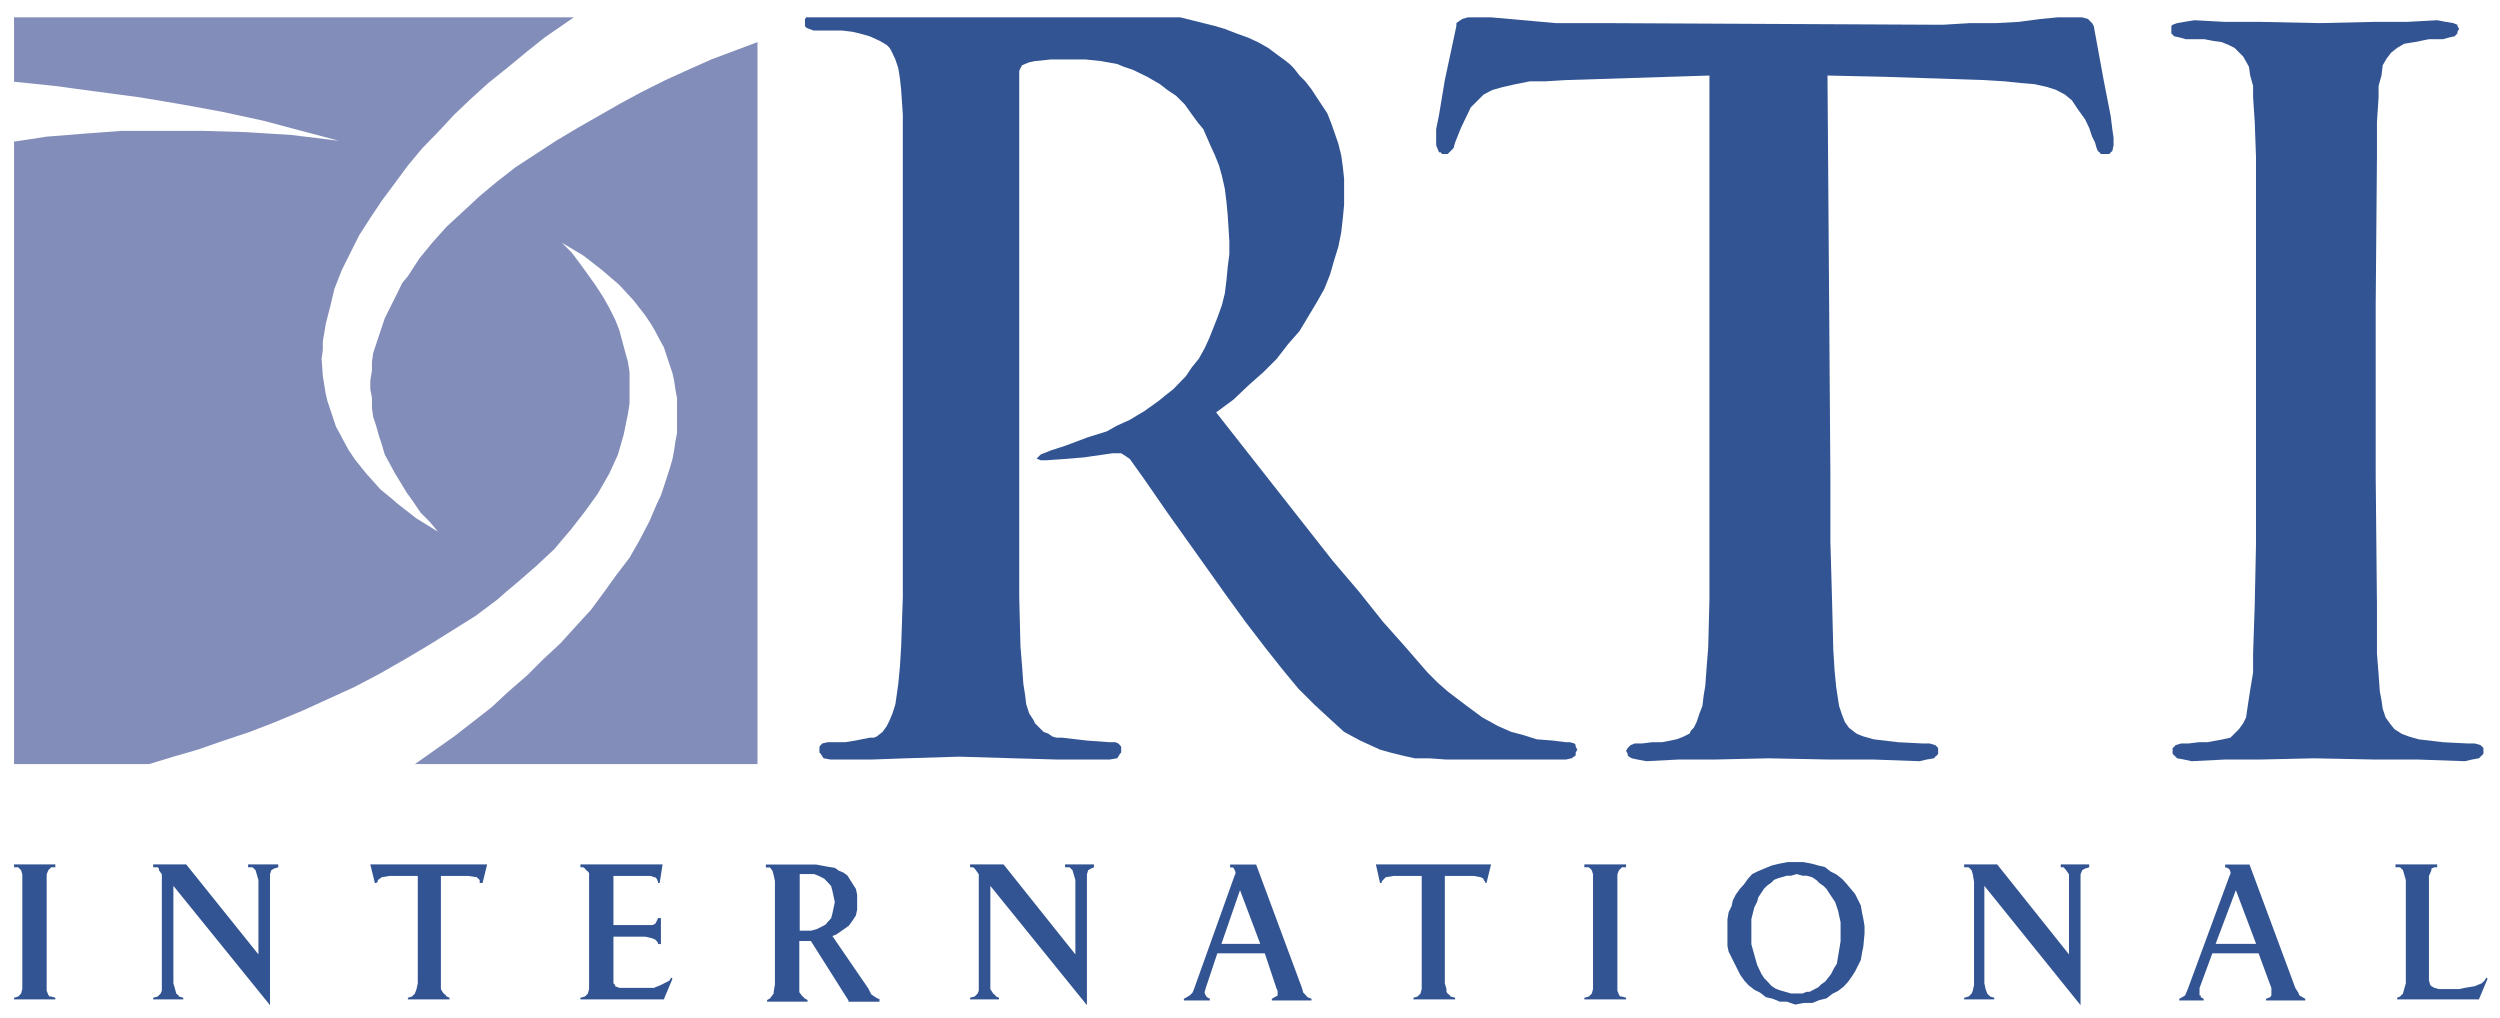
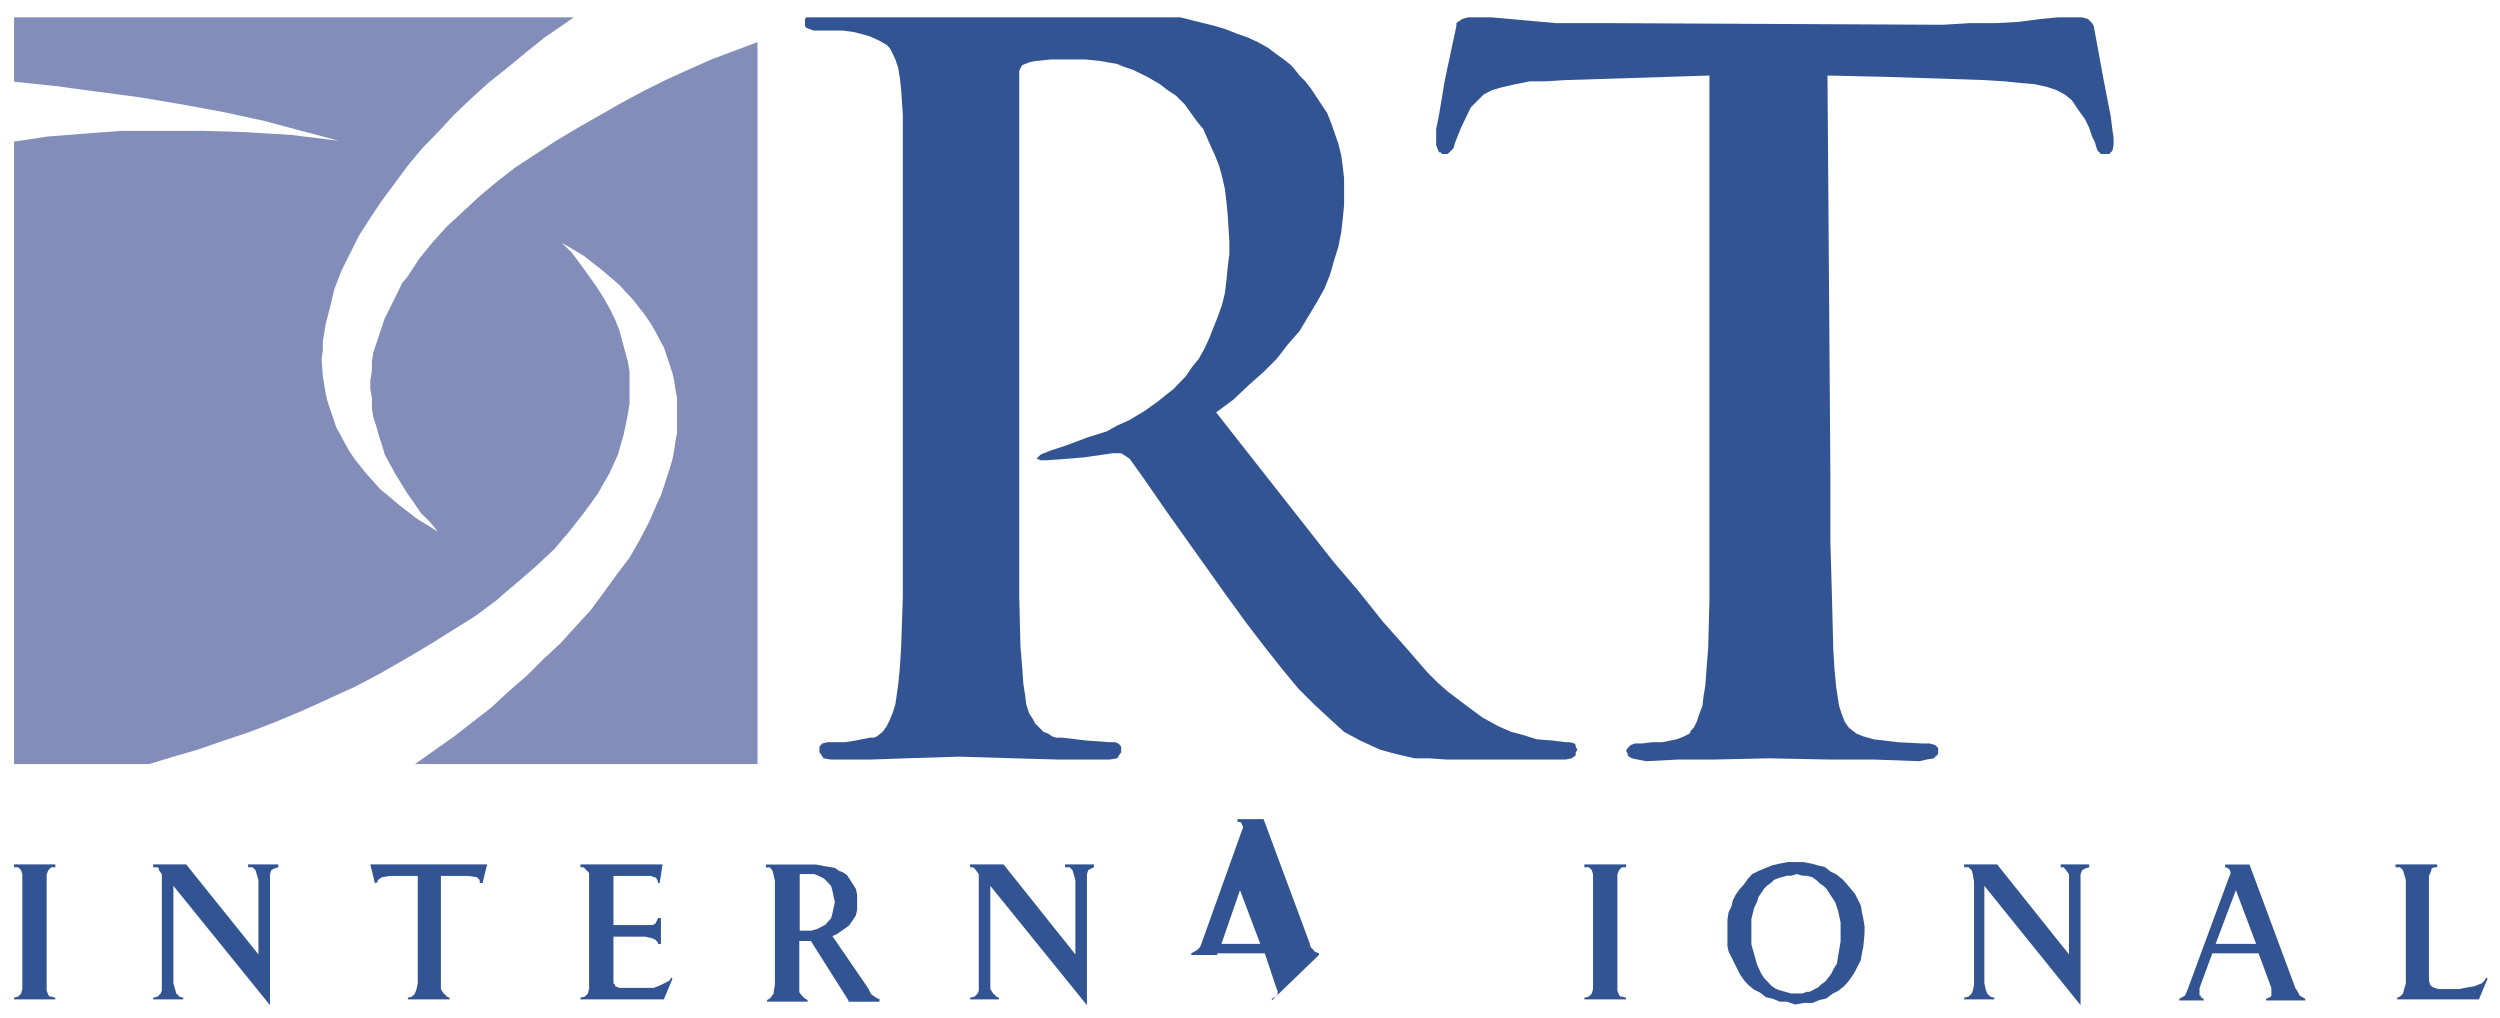
<svg xmlns="http://www.w3.org/2000/svg" id="layer" height="202.044" viewBox="0 0 496 202.044" width="496">
  <polygon id="polygon483" fill="#838db9" points="164 342.8 167.1 338.5 170.3 334.3 172.7 330.1 175.1 325.5 176.9 321.3 177.9 319.2 178.6 317.1 180 312.8 180.7 310.4 181.1 308.3 181.4 306.2 181.8 304.1 181.8 299.8 181.8 295.6 181.4 293.5 181.1 291.4 180.7 289.6 180 287.5 178.6 283.3 177.6 281.5 176.5 279.4 175.5 277.7 174.1 275.6 171.3 272 167.8 268.2 165.7 266.4 163.6 264.6 159.1 261.1 153.9 258 156.3 260.4 158.4 263.2 160.5 266.1 162.2 268.5 164 271.3 165.4 273.8 166.8 276.6 167.8 279.1 169.2 284.3 169.9 286.8 170.3 289.3 170.3 292.1 170.3 294.6 170.3 297 169.9 299.5 168.9 304.4 167.5 309.3 165.4 313.9 162.6 318.8 159.5 323.1 156 327.6 154.2 329.7 152.1 332.2 147.6 336.4 143.1 340.3 140.6 342.4 138.2 344.5 133 348.4 127.4 351.9 121.8 355.4 115.9 358.9 109.6 362.5 103.7 365.6 91.2 371.3 84.5 374.1 78.3 376.5 72 378.6 65.7 380.8 59.8 382.5 53.9 384.3 21.2 384.3 21.2 233.5 24.6 233 29.1 232.3 37.9 231.6 47.3 230.9 51.8 230.9 56.7 230.9 66.8 230.9 77.2 231.2 88.4 231.9 99.9 233.3 90.8 230.9 81.4 228.4 71.7 226.3 61.9 224.5 51.8 222.8 41.3 221.4 30.9 220 21.2 219 21.2 203.4 156.8 203.4 154.2 205.2 149.7 208.3 145.2 211.9 140.6 215.7 136.1 219.3 131.9 223.1 127.8 227 123.9 231.2 120.1 235.1 116.6 239.3 113.5 243.5 110.3 247.8 107.5 252 104.8 256.2 102.7 260.4 100.6 264.6 98.8 269.2 97.8 273.4 96.7 277.7 96 281.9 96 284 95.7 286.1 96 290.3 96.7 294.6 97.1 296.3 97.8 298.4 99.2 302.6 100.2 304.4 101.3 306.5 102.3 308.3 103.7 310.4 106.5 313.9 110 317.8 112.1 319.5 114.2 321.3 118.7 324.8 123.9 328 121.8 325.5 119.7 323.4 118 320.9 116.3 318.5 113.5 313.9 111 309.3 110.3 306.9 109.6 304.8 108.9 302.3 108.2 300.2 107.9 298.1 107.9 295.6 107.5 293.5 107.5 291.4 107.9 288.9 107.9 286.8 108.2 284.7 108.9 282.6 110.3 278.4 111 276.3 112.1 274.1 114.2 269.9 115.2 267.8 116.6 266.1 119.4 261.8 122.5 258 126 254.1 129.8 250.6 134 246.7 138.2 243.2 142.7 239.7 147.6 236.5 152.5 233.3 157.7 230.2 168.2 224.2 173.4 221.4 179 218.6 184.5 216.1 190.1 213.6 195.7 211.5 201.3 209.4 201.3 384.3 118.3 384.3 127.8 377.6 132.3 374.1 136.8 370.6 141 366.7 145.5 362.8 149.4 358.9 153.5 355.1 157.4 350.8 160.9 347" transform="matrix(.819 0 0 .819 -14.574 -163.145)" />
  <polygon id="polygon485" fill="none" opacity="0" points="167.1 338.5 170.3 334.3 172.7 330.1 175.1 325.5 176.9 321.3 177.9 319.2 178.6 317.1 180 312.8 180.7 310.4 181.1 308.3 181.4 306.2 181.8 304.1 181.8 299.8 181.8 295.6 181.4 293.5 181.1 291.4 180.7 289.6 180 287.5 178.6 283.3 177.6 281.5 176.5 279.4 175.5 277.7 174.1 275.6 171.3 272 167.8 268.2 165.7 266.4 163.6 264.6 159.1 261.1 153.9 258 156.3 260.4 158.4 263.2 160.5 266.1 162.2 268.5 164 271.3 165.4 273.8 166.8 276.6 167.8 279.1 169.2 284.3 169.9 286.8 170.3 289.3 170.3 292.1 170.3 294.6 170.3 297 169.9 299.5 168.9 304.4 167.5 309.3 165.4 313.9 162.6 318.8 159.5 323.1 156 327.6 154.2 329.7 152.1 332.2 147.6 336.4 143.1 340.3 140.6 342.4 138.2 344.5 133 348.4 127.4 351.9 121.8 355.4 115.9 358.9 109.6 362.5 103.7 365.6 91.2 371.3 84.5 374.1 78.3 376.5 72 378.6 65.7 380.8 59.8 382.5 53.9 384.3 20.4 384.3 20.4 233.7 24.6 233 29.1 232.3 37.9 231.6 47.3 230.9 51.8 230.9 56.7 230.9 66.8 230.9 77.2 231.2 88.4 231.9 99.9 233.3 90.8 230.9 81.4 228.4 71.7 226.3 61.9 224.5 51.8 222.8 41.3 221.4 30.9 220 20.4 218.9 20.4 201.7 159.1 201.7 154.2 205.2 149.7 208.3 145.2 211.9 140.6 215.7 136.1 219.3 131.9 223.1 127.8 227 123.9 231.2 120.1 235.1 116.6 239.3 113.5 243.5 110.3 247.8 107.5 252 104.8 256.2 102.7 260.4 100.6 264.6 98.8 269.2 97.8 273.4 96.7 277.7 96 281.9 96 284 95.7 286.1 96 290.3 96.7 294.6 97.1 296.3 97.8 298.4 99.2 302.6 100.2 304.4 101.3 306.5 102.3 308.3 103.7 310.4 106.5 313.9 110 317.8 112.1 319.5 114.2 321.3 118.7 324.8 123.9 328 121.8 325.5 119.7 323.4 118 320.9 116.3 318.5 113.5 313.9 111 309.3 110.3 306.9 109.6 304.8 108.9 302.3 108.2 300.2 107.9 298.1 107.9 295.6 107.5 293.5 107.5 291.4 107.9 288.9 107.9 286.8 108.2 284.7 108.9 282.6 110.3 278.4 111 276.3 112.1 274.1 114.2 269.9 115.2 267.8 116.6 266.1 119.4 261.8 122.5 258 126 254.1 129.8 250.6 134 246.7 138.2 243.2 142.7 239.7 147.6 236.5 152.5 233.3 157.7 230.2 168.2 224.2 173.4 221.4 179 218.6 184.5 216.1 190.1 213.6 195.7 211.5 201.3 209.4 201.3 384.3 118.3 384.3 127.8 377.6 132.3 374.1 136.8 370.6 141 366.7 145.5 362.8 149.4 358.9 153.5 355.1 157.4 350.8 160.9 347 164 342.8" stroke="#fff" stroke-miterlimit="10" stroke-width=".35" transform="matrix(.819 0 0 .819 -14.574 -163.145)" />
-   <polygon id="polygon489" fill="#325493" points="544.1 381.1 544.1 380.8 544.1 380.4 544.5 380.1 544.8 379.7 546.2 379.3 548 379.3 550.4 379 552.5 379 556.3 378.3 558.1 377.9 559.1 376.9 560.2 375.8 561.2 374.4 561.9 373 562.2 370.9 562.9 366.3 563.6 362.1 563.6 357.5 564 345.6 564.3 331.1 564.3 314.6 564.3 273.1 564.3 237.2 564 228.8 563.6 222.8 563.6 220 562.9 217.5 562.6 215.4 561.6 213.6 561.2 212.9 560.5 212.2 559.1 210.8 557.7 210.1 556 209.4 553.9 209.1 551.8 208.7 547.3 208.7 545.9 208.3 544.5 208 544.1 207.6 543.8 207.3 543.8 206.9 543.8 206.2 543.8 205.5 544.1 205.2 545.2 204.8 546.9 204.5 549.4 204.1 556.7 204.5 565.4 204.5 579.7 204.8 592.9 204.5 600.9 204.5 608.2 204.1 610.3 204.5 612.1 204.8 613.1 205.2 613.1 205.5 613.5 206.2 613.1 206.9 613.1 207.3 612.8 207.6 612.4 208 611 208.3 609.6 208.7 606.2 208.7 602.7 209.4 600.2 209.8 598.5 210.8 597.1 211.9 596 213.3 595 215 594.7 217.5 594 220 594 222.8 593.6 228.8 593.6 237.2 593.3 273.1 593.3 314.6 593.6 345.6 593.6 351.9 593.6 357.5 594 362.5 594.3 366.7 594.7 368.8 595 370.9 595.7 373 596.7 374.4 597.8 375.8 599.5 376.9 600.2 377.2 601.3 377.6 602.3 377.9 603.7 378.3 609.6 379 615.6 379.3 617.3 379.3 618.7 379.7 619.4 380.4 619.4 381.1 619.4 381.8 619 382.2 618.7 382.5 618.3 382.9 616.6 383.2 614.9 383.6 603.7 383.2 593.3 383.2 578.3 382.9 565 383.2 556.7 383.2 548.7 383.6 546.9 383.2 545.2 382.9 544.5 382.2 544.1 381.8" transform="matrix(.819 0 0 .819 -14.574 -163.145)" />
  <polygon id="polygon491" fill="none" opacity="0" points="559.1 376.9 558.1 377.9 556.3 378.3 552.5 379 550.4 379 548 379.3 546.2 379.3 544.8 379.7 544.5 380.1 544.1 380.4 544.1 380.8 544.1 381.1 544.1 381.8 544.5 382.2 545.2 382.9 546.9 383.2 548.7 383.6 556.7 383.2 565 383.2 578.3 382.9 593.3 383.2 603.7 383.2 614.9 383.6 616.6 383.2 618.3 382.9 618.7 382.5 619 382.2 619.4 381.8 619.4 381.1 619.4 380.4 618.7 379.7 617.3 379.3 615.6 379.3 609.6 379 603.7 378.3 602.3 377.9 601.3 377.6 600.2 377.2 599.5 376.9 597.8 375.8 596.7 374.4 595.7 373 595 370.9 594.7 368.8 594.3 366.7 594 362.5 593.6 357.5 593.6 351.9 593.6 345.6 593.3 314.6 593.3 273.1 593.6 237.2 593.6 228.8 594 222.8 594 220 594.7 217.5 595 215 596 213.3 597.1 211.9 598.5 210.8 600.2 209.8 602.7 209.4 606.2 208.7 609.6 208.7 611 208.3 612.4 208 612.8 207.6 613.1 207.3 613.1 206.9 613.5 206.2 613.1 205.5 613.1 205.2 612.1 204.8 610.3 204.5 608.2 204.1 600.9 204.5 592.9 204.5 579.7 204.8 565.4 204.5 556.7 204.5 549.4 204.1 546.9 204.5 545.2 204.8 544.1 205.2 543.8 205.5 543.8 206.2 543.8 206.9 543.8 207.3 544.1 207.6 544.5 208 545.9 208.3 547.3 208.7 551.8 208.7 553.9 209.1 556 209.4 557.7 210.1 559.1 210.8 560.5 212.2 561.2 212.9 561.6 213.6 562.6 215.4 562.9 217.5 563.6 220 563.6 222.8 564 228.8 564.3 237.2 564.3 273.1 564.3 314.6 564.3 331.1 564 345.6 563.6 357.5 563.6 362.1 562.9 366.3 562.2 370.9 561.9 373 561.2 374.4 560.2 375.8" stroke="#fff" stroke-miterlimit="10" stroke-width=".35" transform="matrix(.819 0 0 .819 -14.574 -163.145)" />
  <polygon id="polygon493" fill="#325493" points="21.2 409.3 21.2 408.6 31.2 408.6 31.2 409.3 30.5 409.3 30.2 409.3 29.5 410 29.1 411 29.1 412.8 29.1 437.4 29.1 439.2 29.5 440.2 29.8 440.6 30.2 440.6 31.2 440.9 31.2 441.3 21.2 441.3 21.2 440.9 22.2 440.6 22.9 439.9 23.2 438.8 23.2 437.4 23.2 412.4 23.2 411 22.9 410 22.2 409.3" transform="matrix(.819 0 0 .819 -14.574 -163.145)" />
  <polygon id="polygon495" fill="none" opacity="0" points="31.2 408.6 31.2 409.3 30.5 409.3 30.2 409.3 29.5 410 29.1 411 29.1 412.8 29.1 437.4 29.1 439.2 29.5 440.2 29.8 440.6 30.2 440.6 31.2 440.9 31.2 441.3 21.1 441.3 21.1 440.9 22.2 440.6 22.9 439.9 23.2 438.8 23.2 437.4 23.2 412.4 23.2 411 22.9 410 22.2 409.3 21.1 409.3 21.1 408.6" stroke="#fff" stroke-miterlimit="10" stroke-width=".35" transform="matrix(.819 0 0 .819 -14.574 -163.145)" />
  <polygon id="polygon499" fill="#325493" points="56 440.6 56.7 439.9 57 439.2 57 437.8 57 412.8 57 411 56.3 410 56.3 409.6 56 409.3 55.3 409.3 54.9 409.3 54.9 408.6 62.9 408.6 80.4 430.4 80.4 412.4 80 411 79.7 410 79 409.3 77.9 409.3 77.9 408.6 85.2 408.6 85.2 409.3 84.2 409.6 83.5 410 83.2 411 83.2 412.4 83.2 442.7 59.8 413.8 59.8 437.4 60.2 438.8 60.5 439.9 60.9 440.2 61.2 440.6 62.2 440.9 62.2 441.3 54.9 441.3 54.9 440.9" transform="matrix(.819 0 0 .819 -14.574 -163.145)" />
  <polygon id="polygon501" fill="none" opacity="0" points="56 440.6 56.7 439.9 57 439.2 57 437.8 57 412.8 57 411 56.3 410 56.3 409.6 56 409.3 55.3 409.3 54.9 409.3 54.9 408.6 62.9 408.6 80.4 430.4 80.4 412.4 80 411 79.7 410 79 409.3 77.9 409.3 77.9 408.6 85.2 408.6 85.2 409.3 84.2 409.6 83.5 410 83.2 411 83.2 412.4 83.2 442.7 59.8 413.8 59.8 437.4 60.2 438.8 60.5 439.9 60.9 440.2 61.2 440.6 62.2 440.9 62.2 441.3 54.9 441.3 54.9 440.9" stroke="#fff" stroke-miterlimit="10" stroke-width=".35" transform="matrix(.819 0 0 .819 -14.574 -163.145)" />
  <polygon id="polygon505" fill="#325493" points="109.3 412.4 109.3 412.8 108.9 413.1 108.6 413.1 107.5 408.6 135.8 408.6 134.7 413.1 134 413.1 134 412.8 134 412.4 133.7 412.1 133.3 411.7 131.2 411.4 127.8 411.4 124.6 411.4 124.6 437.4 124.6 438.8 125 439.5 125.3 439.9 125.7 440.2 126 440.6 126.7 440.9 126.7 441.3 116.6 441.3 116.6 440.9 117.6 440.6 118.3 439.9 118.7 438.8 119 437.4 119 411.4 114.9 411.4 112.1 411.4 110.3 411.7" transform="matrix(.819 0 0 .819 -14.574 -163.145)" />
  <polygon id="polygon507" fill="none" opacity="0" points="124.6 438.8 125 439.5 125.3 439.9 125.7 440.2 126 440.6 126.7 440.9 126.7 441.3 116.6 441.3 116.6 440.9 117.6 440.6 118.3 439.9 118.7 438.8 119 437.4 119 411.4 114.9 411.4 112.1 411.4 110.3 411.7 109.3 412.4 109.3 412.8 108.9 413.1 108.6 413.1 107.5 408.6 135.8 408.6 134.7 413.1 134 413.1 134 412.8 134 412.4 133.7 412.1 133.3 411.7 131.2 411.4 127.8 411.4 124.6 411.4 124.6 437.4" stroke="#fff" stroke-miterlimit="10" stroke-width=".35" transform="matrix(.819 0 0 .819 -14.574 -163.145)" />
  <polygon id="polygon509" fill="#325493" points="159.5 409.6 159.1 409.3 158.4 409.3 158.4 408.6 178.3 408.6 177.6 413.1 177.2 413.1 177.2 412.8 176.9 412.1 176.5 411.7 176.2 411.7 175.5 411.4 174.4 411.4 171.7 411.4 166.4 411.4 166.4 423.3 171.3 423.3 174.8 423.3 175.8 423.3 176.5 423 176.9 422.3 177.2 421.6 177.9 421.6 177.9 427.9 177.2 427.9 177.2 427.6 176.9 427.2 176.5 426.8 175.8 426.5 174.1 426.1 171.3 426.1 166.4 426.1 166.4 436 166.4 436.7 166.4 437.4 166.8 437.8 166.8 438.1 167.8 438.5 169.2 438.5 174.1 438.5 176.2 438.5 177.2 438.1 177.9 437.8 179.3 437.1 180 436.7 180.4 436 180.7 436.3 178.6 441.3 158.4 441.3 158.4 440.9 159.5 440.6 160.2 439.9 160.5 438.8 160.5 437.4 160.5 412.4 160.5 410.7 160.2 410.3 159.8 410" transform="matrix(.819 0 0 .819 -14.574 -163.145)" />
  <polygon id="polygon511" fill="none" opacity="0" points="159.8 410 159.5 409.6 159.1 409.3 158.4 409.3 158.4 408.6 178.3 408.6 177.6 413.1 177.2 413.1 177.2 412.8 176.9 412.1 176.5 411.7 176.2 411.7 175.5 411.4 174.4 411.4 171.7 411.4 166.4 411.4 166.4 423.3 171.3 423.3 174.8 423.3 175.8 423.3 176.5 423 176.9 422.3 177.2 421.6 177.9 421.6 177.9 427.9 177.2 427.9 177.2 427.6 176.9 427.2 176.5 426.8 175.8 426.5 174.1 426.1 171.3 426.1 166.4 426.1 166.4 436 166.4 436.7 166.4 437.4 166.8 437.8 166.8 438.1 167.8 438.5 169.2 438.5 174.1 438.5 176.2 438.5 177.2 438.1 177.9 437.8 179.3 437.1 180 436.7 180.4 436 180.7 436.3 178.6 441.3 158.4 441.3 158.4 440.9 159.5 440.6 160.2 439.9 160.5 438.8 160.5 437.4 160.5 412.4 160.5 410.7 160.2 410.3" stroke="#fff" stroke-miterlimit="10" stroke-width=".35" transform="matrix(.819 0 0 .819 -14.574 -163.145)" />
  <path id="path513" d="m158.664 184.641h.574 1.721l1.147-.328 1.147-.574.574-.328.246-.328.819-.901.246-.901.246-1.147.246-1.147-.246-1.147-.246-1.147-.246-.901-.819-.901-.574-.574-1.147-.574-.819-.328h-1.147-1.721zm9.67 13.849l-7.457-11.8h-1.147-1.147v8.686 1.475l.246.328.246.328.574.574.574.328v.328h-8.031v-.328l.574-.328.246-.328.246-.328.246-.328v-.328l.246-1.475v-20.487l-.246-1.147-.246-.901-.246-.328-.246-.328h-.819v-.574h7.703 2.295l1.721.328 1.967.328.819.574.819.328.819.574.574.901.574.901.574.901.246 1.147v1.475 1.475l-.246 1.147-.574.901-.819 1.147-.819.574-.819.574-.819.574-.819.328 7.129 10.407.574 1.147.819.574.574.328h.246v.574h-6.146z" fill="#325493" stroke-width=".819" />
  <path id="path515" d="m174.643 198.49v-.574h-.246l-.574-.328-.819-.574-.574-1.147-7.129-10.407.819-.328.819-.574.819-.574.819-.574.819-1.147.574-.901.246-1.147v-1.475-1.475l-.246-1.147-.574-.901-.574-.901-.574-.901-.819-.574-.819-.328-.819-.574-1.967-.328-1.721-.328h-2.295-7.703v.574h.819l.246.328.246.328.246.901.246 1.147v20.487l-.246 1.475v.328l-.246.328-.246.328-.246.328-.574.328v.328h8.031v-.328l-.574-.328-.574-.574-.246-.328-.246-.328v-1.475-8.686h1.147 1.147l7.457 11.8h6.146zm-8.85-19.34l-.246 1.147-.246 1.147-.246.901-.819.901-.246.328-.574.328-1.147.574-1.147.328h-1.721-.574v-11.145h1.721 1.147l.819.328 1.147.574.574.574.819.901.246.901.246 1.147z" fill="none" opacity="0" stroke="#fff" stroke-miterlimit="10" stroke-width=".287" />
  <polygon id="polygon517" fill="#325493" points="253.9 440.6 254.6 439.9 254.9 439.2 254.9 437.8 254.9 412.8 254.9 411 254.2 410 253.9 409.6 253.5 409.3 253.2 409.3 252.8 409.3 252.8 408.6 260.9 408.6 278.3 430.4 278.3 412.4 277.9 411 277.6 410 276.9 409.3 275.8 409.3 275.8 408.6 282.8 408.6 282.8 409.3 282.1 409.6 281.4 410 281.1 411 281.1 412.4 281.1 442.7 257.7 413.8 257.7 437.4 257.7 438.8 258.4 439.9 258.8 440.2 259.1 440.6 259.8 440.9 259.8 441.3 252.8 441.3 252.8 440.9" transform="matrix(.819 0 0 .819 -14.574 -163.145)" />
  <polygon id="polygon519" fill="none" opacity="0" points="253.9 440.6 254.6 439.9 254.9 439.2 254.9 437.8 254.9 412.8 254.9 411 254.2 410 253.9 409.6 253.5 409.3 253.2 409.3 252.8 409.3 252.8 408.6 260.9 408.6 278.3 430.4 278.3 412.4 277.9 411 277.6 410 276.9 409.3 275.8 409.3 275.8 408.6 282.8 408.6 282.8 409.3 282.1 409.6 281.4 410 281.1 411 281.1 412.4 281.1 442.7 257.7 413.8 257.7 437.4 257.7 438.8 258.4 439.9 258.8 440.2 259.1 440.6 259.8 440.9 259.8 441.3 252.8 441.3 252.8 440.9" stroke="#fff" stroke-miterlimit="10" stroke-width=".35" transform="matrix(.819 0 0 .819 -14.574 -163.145)" />
-   <path id="path523" d="m242.332 187.263h7.703l-4.015-10.653zm9.998 11.227v-.328l.574-.328.574-.328v-.901l-.246-.574-2.295-6.884h-9.424l-2.295 6.884-.246.901.246.574.246.328.574.328v.328h-5.163v-.328l.574-.328.574-.328.574-.574.246-.574 8.031-22.454.246-.574v-.328l-.246-.574-.246-.328h-.574v-.574h5.163l9.096 24.502.246.901.574.574.246.328.819.328v.328z" fill="#325493" stroke-width=".819" />
+   <path id="path523" d="m242.332 187.263h7.703l-4.015-10.653zm9.998 11.227v-.328l.574-.328.574-.328v-.901l-.246-.574-2.295-6.884h-9.424v.328h-5.163v-.328l.574-.328.574-.328.574-.574.246-.574 8.031-22.454.246-.574v-.328l-.246-.574-.246-.328h-.574v-.574h5.163l9.096 24.502.246.901.574.574.246.328.819.328v.328z" fill="#325493" stroke-width=".819" />
  <path id="path525" d="m260.279 198.49v-.328l-.819-.328-.246-.328-.574-.574-.246-.901-9.096-24.502h-5.163v.574h.574l.246.328.246.574v.328l-.246.574-8.031 22.454-.246.574-.574.574-.574.328-.574.328v.328h5.163v-.328l-.574-.328-.246-.328-.246-.574.246-.901 2.295-6.884h9.424l2.295 6.884.246.574v.901l-.574.328-.574.328v.328zm-10.243-11.227h-7.703l3.688-10.653z" fill="none" opacity="0" stroke="#fff" stroke-miterlimit="10" stroke-width=".287" />
-   <polygon id="polygon527" fill="#325493" points="352.8 412.4 352.5 412.8 352.5 413.1 352.1 413.1 351.1 408.6 379 408.6 377.9 413.1 377.6 413.1 377.6 412.8 377.2 412.4 377.2 412.1 376.5 411.7 374.8 411.4 371.3 411.4 367.8 411.4 367.8 437.4 368.2 438.8 368.2 439.5 368.5 439.9 368.9 440.2 369.2 440.6 370.3 440.9 370.3 441.3 360.2 441.3 360.2 440.9 361.2 440.6 361.9 439.9 362.2 438.8 362.2 437.4 362.2 411.4 358.1 411.4 355.3 411.4 353.5 411.7" transform="matrix(.819 0 0 .819 -14.574 -163.145)" />
  <polygon id="polygon529" fill="none" opacity="0" points="368.2 438.8 368.2 439.5 368.5 439.9 368.9 440.2 369.2 440.6 370.3 440.9 370.3 441.3 360.2 441.3 360.2 440.9 361.2 440.6 361.9 439.9 362.2 438.8 362.2 437.4 362.2 411.4 358.1 411.4 355.3 411.4 353.5 411.7 352.8 412.4 352.5 412.8 352.5 413.1 352.1 413.1 351.1 408.6 379 408.6 377.9 413.1 377.6 413.1 377.6 412.8 377.2 412.4 377.2 412.1 376.5 411.7 374.8 411.4 371.3 411.4 367.8 411.4 367.8 437.4" stroke="#fff" stroke-miterlimit="10" stroke-width=".35" transform="matrix(.819 0 0 .819 -14.574 -163.145)" />
  <polygon id="polygon531" fill="#325493" points="401.6 409.3 401.6 408.6 411.7 408.6 411.7 409.3 411 409.3 410.7 409.3 410 410 409.6 411 409.6 412.8 409.6 437.4 409.6 439.2 410 440.2 410.3 440.6 410.7 440.6 411.7 440.9 411.7 441.3 401.6 441.3 401.6 440.9 402.7 440.6 403.4 439.9 403.7 438.8 403.7 437.4 403.7 412.4 403.7 411 403.4 410 402.7 409.3" transform="matrix(.819 0 0 .819 -14.574 -163.145)" />
-   <polygon id="polygon533" fill="none" opacity="0" points="401.6 409.3 401.6 408.6 411.7 408.6 411.7 409.3 411 409.3 410.7 409.3 410 410 409.6 411 409.6 412.8 409.6 437.4 409.6 439.2 410 440.2 410.3 440.6 410.7 440.6 411.7 440.9 411.7 441.3 401.6 441.3 401.6 440.9 402.7 440.6 403.4 439.9 403.7 438.8 403.7 437.4 403.7 412.4 403.7 411 403.4 410 402.7 409.3" stroke="#fff" stroke-miterlimit="10" stroke-width=".35" transform="matrix(.819 0 0 .819 -14.574 -163.145)" />
  <path id="path535" d="m352.798 174.234l-.819.328-.574.574-.819.574-.574.574-1.147 1.721-.246.901-.574 1.147-.574 2.295v1.475 1.475 2.049l.574 2.049.574 2.049.819 1.721.574.901.574.574.819.901.819.574.819.328 1.147.328 1.147.328h1.147 1.147l.819-.328h.574l1.721-.901.574-.574.819-.574 1.147-1.475.574-1.147.574-.901.246-1.475.246-1.475.246-1.475v-1.721-2.049l-.246-1.147-.246-1.147-.574-1.721-1.147-1.721-.574-.901-.574-.574-.819-.574-.574-.574-.819-.574-1.147-.328h-.819l-1.147-.328-1.147.328h-.819zm1.721 24.502h-1.393l-1.393-.574-1.393-.328-1.147-.901-1.147-.574-1.147-.901-.819-.901-.819-1.147-.574-1.147-1.147-2.295-.574-1.147-.246-1.147v-2.622-2.622l.246-1.475.574-1.147.246-1.147.574-1.147.819-1.147.819-.901.819-1.147.819-.901 1.147-.574 1.393-.574 1.393-.574 1.393-.328 1.721-.328h1.721 1.393l1.721.328 1.147.328 1.393.328 1.147.901 1.147.574 1.147.901.819.901 1.721 2.049.574 1.147.574 1.147.246 1.475.246 1.147.246 1.475v1.475l-.246 2.622-.246 1.147-.246 1.475-.574 1.147-.574 1.147-.574.901-.819 1.147-.819.901-1.147.901-1.147.574-1.147.901-1.393.328-1.393.574h-1.721l-1.721.328z" fill="#325493" stroke-width=".819" />
  <path id="path537" d="m370.253 185.215v-1.475l-.246-1.475-.246-1.147-.246-1.475-.574-1.147-.574-1.147-1.721-2.049-.819-.901-1.147-.901-1.147-.574-1.147-.901-1.393-.328-1.147-.328-1.721-.328h-1.393-1.721l-1.721.328-1.393.328-1.393.574-1.393.574-1.475.819-.819.901-.819 1.147-.819.901-.819 1.147-.574 1.147-.246 1.147-.574 1.147-.246 1.475v2.622 2.622l.246 1.147.574 1.147 1.147 2.295.574 1.147.819 1.147.819.901 1.147.901 1.147.574 1.147.901 1.393.328 1.393.574h1.393l1.721.328 1.721-.328h1.721l1.393-.574 1.393-.328 1.147-.901 1.147-.574 1.147-.901.819-.901.819-1.147.574-.901.574-1.147.574-1.147.246-1.475.246-1.147zm-4.917-.328v1.721l-.246 1.475-.246 1.475-.246 1.475-.574.901-.574 1.147-1.147 1.475-.819.574-.574.574-1.721.901h-.574l-.819.328h-1.147-1.147l-1.147-.328-1.147-.328-.819-.328-.819-.574-.819-.901-.574-.574-.574-.901-.819-1.721-.574-2.049-.574-2.049v-2.049-1.475-1.475l.574-2.295.574-1.147.246-.901 1.147-1.721.574-.574.819-.574.574-.574.819-.328 1.721-.574h.819l1.147-.328 1.147.328h.819l1.147.328.819.574.574.574.819.574.574.574.574.901 1.147 1.721.574 1.721.246 1.147.246 1.147z" fill="none" opacity="0" stroke="#fff" stroke-miterlimit="10" stroke-width=".287" />
  <polygon id="polygon539" fill="#325493" points="494.7 440.6 495.4 439.9 495.7 439.2 496 437.8 496 412.8 495.7 411 495.4 410 495 409.6 494.7 409.3 494.3 409.3 493.6 409.3 493.6 408.6 501.6 408.6 519 430.4 519 412.4 519 411 518.3 410 517.7 409.3 517 409.3 517 408.6 523.9 408.6 523.9 409.3 522.9 409.6 522.2 410 521.8 411 521.8 412.4 521.8 442.7 498.5 413.8 498.5 437.4 498.8 438.8 499.2 439.9 499.5 440.2 499.9 440.6 500.9 440.9 500.9 441.3 493.6 441.3 493.6 440.9" transform="matrix(.819 0 0 .819 -14.574 -163.145)" />
  <polygon id="polygon541" fill="none" opacity="0" points="494.7 440.6 495.4 439.9 495.7 439.2 496 437.8 496 412.8 495.7 411 495.4 410 495 409.6 494.7 409.3 494.3 409.3 493.6 409.3 493.6 408.6 501.6 408.6 519 430.4 519 412.4 519 411 518.3 410 517.6 409.3 517 409.3 517 408.6 523.9 408.6 523.9 409.3 522.9 409.6 522.2 410 521.8 411 521.8 412.4 521.8 442.7 498.5 413.8 498.5 437.4 498.8 438.8 499.2 439.9 499.5 440.2 499.9 440.6 500.9 440.9 500.9 441.3 493.6 441.3 493.6 440.9" stroke="#fff" stroke-miterlimit="10" stroke-width=".35" transform="matrix(.819 0 0 .819 -14.574 -163.145)" />
  <path id="path545" d="m439.581 187.263h8.031l-4.015-10.653zm9.998 11.227v-.328l.819-.328.246-.328v-.901-.574l-2.54-6.884h-9.178l-2.54 6.884v.901.574h.246v.328l.574.328v.328h-4.835v-.328l.574-.328.574-.328.246-.574.246-.574 8.277-22.454.246-.574v-.328l-.246-.574-.574-.328h-.246v-.574h4.835l9.096 24.502.574.901.246.574.574.328.574.328v.328z" fill="#325493" stroke-width=".819" />
  <path id="path547" d="m457.609 198.49v-.328l-.574-.328-.574-.328-.246-.574-.574-.901-9.096-24.502h-4.835v.574h.246l.574.328.246.574v.328l-.246.574-8.277 22.454-.246.574-.246.574-.574.328-.574.328v.328h4.835v-.328l-.574-.328v-.328h-.246v-.574-.901l2.54-6.884h9.096l2.54 6.884v.574.901l-.246.328-.819.328v.328zm-9.998-11.227h-8.031l4.015-10.653z" fill="none" opacity="0" stroke="#fff" stroke-miterlimit="10" stroke-width=".287" />
  <polygon id="polygon549" fill="#325493" points="599.2 409.3 598.1 409.3 598.1 408.6 608.2 408.6 608.2 409.3 607.5 409.3 606.8 409.6 606.8 410 606.5 410.7 606.2 411.4 606.2 412.4 606.2 436.7 606.5 437.8 606.8 438.1 607.5 438.5 608.6 438.8 612.4 438.8 613.5 438.8 614.9 438.5 617.3 438.1 618 437.8 619 437.4 619.7 436.7 620.1 436 620.4 436.3 618.3 441.3 598.5 441.3 598.5 440.9 599.2 440.6 599.9 439.9 600.2 438.8 600.6 437.4 600.6 412.4 600.2 411 599.9 410 599.5 409.6" transform="matrix(.819 0 0 .819 -14.574 -163.145)" />
  <polygon id="polygon551" fill="none" opacity="0" points="599.5 409.6 599.2 409.3 598.1 409.3 598.1 408.6 608.2 408.6 608.2 409.3 607.5 409.3 606.8 409.6 606.8 410 606.5 410.7 606.2 411.4 606.2 412.4 606.2 436.7 606.5 437.8 606.8 438.1 607.5 438.5 608.6 438.8 612.4 438.8 613.5 438.8 614.9 438.5 617.3 438.1 618 437.8 619 437.4 619.7 436.7 620.1 436 620.4 436.3 618.3 441.3 598.5 441.3 598.5 440.9 599.2 440.6 599.9 439.9 600.2 438.8 600.6 437.4 600.6 412.4 600.2 411 599.9 410" stroke="#fff" stroke-miterlimit="10" stroke-width=".35" transform="matrix(.819 0 0 .819 -14.574 -163.145)" />
  <polygon id="polygon553" fill="#325493" points="343.4 376.5 340 373.4 336.1 369.8 332.3 366 328.5 361.4 324.3 356.1 319.7 350.1 314.9 343.5 300.6 323.4 295 315.3 291.5 310.4 290.5 309.7 289.4 309 288.4 309 287.3 309 280.4 310 275.5 310.4 271.3 310.7 269.9 310.7 269.2 310.4 268.9 310.4 269.2 310 269.9 309.3 272.4 308.3 275.8 307.2 281.4 305.1 285.9 303.7 288.4 302.3 291.5 300.9 293.3 299.8 295 298.8 298.5 296.3 300.2 294.9 302 293.5 305.1 290.3 306.5 288.2 308.2 286.1 309.6 283.6 310.7 281.2 311.7 278.7 312.8 275.9 313.8 273.1 314.5 270.3 314.9 267.1 315.2 263.9 315.6 260.8 315.6 257.6 315.2 251.3 314.9 248.1 314.5 244.9 313.8 241.8 313.1 239.3 312.1 236.8 311 234.4 309.3 230.5 307.9 228.8 306.8 227.3 304.8 224.5 302.7 222.4 300.6 221 298.8 219.6 295.7 217.8 292.2 216.1 290.1 215.4 288.4 214.7 284.5 214 280.7 213.6 276.5 213.6 272.4 213.6 268.5 214 267.1 214.3 266.1 214.7 265.4 215 265 215.7 264.7 216.4 264.7 217.5 264.7 220.7 264.7 225.6 264.7 313.6 264.7 329.7 264.7 343.8 265 355.8 265.4 360.7 265.7 364.9 266.1 367.4 266.4 369.8 267.1 372 268.2 373.7 268.5 374.4 269.2 375.1 269.9 375.8 270.6 376.5 271.7 376.9 272.7 377.6 273.7 377.9 275.1 377.9 281.1 378.6 286.6 379 288 379 288.7 379.3 289.1 379.7 289.4 380.1 289.4 380.8 289.4 381.5 289.1 381.8 288.7 382.5 288.4 382.9 286.6 383.2 284.9 383.2 274.1 383.2 263.6 382.9 250.1 382.5 237.2 382.9 228.8 383.2 221.1 383.2 219 383.2 217.3 382.9 216.6 381.8 216.3 381.5 216.3 380.8 216.3 380.4 216.3 380.1 216.6 379.7 217 379.3 218.3 379 220.1 379 222.5 379 225 378.6 228.5 377.9 229.5 377.9 230.2 377.6 231.6 376.5 232.6 375.1 233.3 373.7 234 372 234.7 369.8 235.4 364.9 235.8 360.7 236.1 355.8 236.5 343.8 236.5 329.7 236.5 313.9 236.5 271.7 236.5 235.4 236.5 227 236.1 221 235.8 218.2 235.4 215.7 234.7 213.6 233.7 211.5 233.3 210.8 232.6 210.1 230.9 209.1 228.5 208 226 207.3 224.3 206.9 221.8 206.6 216.6 206.6 214.9 206.6 213.8 206.2 213.1 205.9 212.8 205.5 212.8 204.8 212.8 204.5 212.8 203.8 213.1 203.4 213.2 203.4 303.2 203.4 303.7 203.4 306.5 204.1 312.1 205.5 314.5 206.2 317.3 207.3 320.1 208.3 322.5 209.4 325 210.8 327.4 212.6 328.8 213.6 330.2 214.7 331.2 215.7 332.6 217.5 334 218.9 335.4 220.7 337.9 224.5 339.3 226.6 340.3 229.1 342 234 342.7 236.8 343.1 239.7 343.4 242.5 343.4 245.3 343.4 248.8 343.1 252 342.7 255.5 342 259 341 262.2 340 265.7 338.6 269.2 336.8 272.4 334.7 275.9 332.6 279.4 329.8 282.6 327.1 286.1 323.9 289.3 320.4 292.4 316.6 296 312.4 299.1 340.6 335 346.9 342.4 352.8 349.8 358.4 356.1 363.6 362.1 366.1 364.6 368.5 366.7 373.1 370.2 376.9 373 380.7 375.1 383.9 376.5 386.6 377.2 390.1 378.3 394 378.6 397.1 379 398.1 379 399.2 379.3 399.5 379.7 399.5 380.1 399.9 380.8 399.5 381.5 399.5 382.2 398.5 382.9 397.1 383.2 395.4 383.2 372.7 383.2 368.2 383.2 364 382.9 360.5 382.9 357.4 382.2 354.6 381.5 352.1 380.8 349.7 379.7 347.3 378.6" transform="matrix(.819 0 0 .819 -14.574 -163.145)" />
  <polygon id="polygon555" fill="none" opacity="0" points="229.5 377.9 228.5 377.9 225 378.6 222.5 379 220.1 379 218.3 379 217 379.3 216.6 379.7 216.3 380.1 216.3 380.4 216.3 380.8 216.3 381.5 216.6 381.8 217.3 382.9 219 383.2 221.1 383.2 228.8 383.2 237.2 382.9 250.1 382.5 263.6 382.9 274.1 383.2 284.9 383.2 286.6 383.2 288.4 382.9 288.7 382.5 289.1 381.8 289.4 381.5 289.4 380.8 289.4 380.1 289.1 379.7 288.7 379.3 288 379 286.6 379 281.1 378.6 275.1 377.9 273.7 377.9 272.7 377.6 271.7 376.9 270.6 376.5 269.9 375.8 269.2 375.1 268.5 374.4 268.2 373.7 267.1 372 266.4 369.8 266.1 367.4 265.7 364.9 265.4 360.7 265 355.8 264.7 343.8 264.7 329.7 264.7 313.6 264.7 225.6 264.7 220.7 264.7 217.5 264.7 216.4 265 215.7 265.4 215 266.1 214.7 267.1 214.3 268.5 214 272.4 213.6 276.5 213.6 280.7 213.6 284.5 214 288.4 214.7 290.1 215.4 292.2 216.1 295.7 217.8 298.8 219.6 300.6 221 302.7 222.4 304.8 224.5 306.8 227.3 307.9 228.8 309.3 230.5 311 234.4 312.1 236.8 313.1 239.3 313.8 241.8 314.5 244.9 314.9 248.1 315.2 251.3 315.6 257.6 315.6 260.8 315.2 263.9 314.9 267.1 314.5 270.3 313.8 273.1 312.8 275.9 311.7 278.7 310.7 281.2 309.6 283.6 308.2 286.1 306.5 288.2 305.1 290.3 302 293.5 300.2 294.9 298.5 296.3 295 298.8 293.3 299.8 291.5 300.9 288.4 302.3 285.9 303.7 281.4 305.1 275.8 307.2 272.4 308.3 269.9 309.3 269.2 310 268.9 310.4 269.2 310.4 269.9 310.7 271.3 310.7 275.5 310.4 280.4 310 287.3 309 288.4 309 289.4 309 290.5 309.7 291.5 310.4 295 315.3 300.6 323.4 314.9 343.5 319.7 350.1 324.3 356.1 328.5 361.4 332.3 366 336.1 369.8 340 373.4 343.4 376.5 347.3 378.6 349.7 379.7 352.1 380.8 354.6 381.5 357.4 382.2 360.5 382.9 364 382.9 368.2 383.2 372.7 383.2 395.4 383.2 397.1 383.2 398.5 382.9 399.5 382.2 399.5 381.5 399.9 380.8 399.5 380.1 399.5 379.7 399.2 379.3 398.1 379 397.1 379 394 378.6 390.1 378.3 386.6 377.2 383.9 376.5 380.7 375.1 376.9 373 373.1 370.2 368.5 366.7 366.1 364.6 363.6 362.1 358.4 356.1 352.8 349.8 346.9 342.4 340.6 335 312.4 299.1 316.6 296 320.4 292.4 323.9 289.3 327.1 286.1 329.8 282.6 332.6 279.4 334.7 275.9 336.8 272.4 338.6 269.2 340 265.7 341 262.2 342 259 342.7 255.5 343.1 252 343.4 248.8 343.4 245.3 343.4 242.5 343.1 239.7 342.7 236.8 342 234 340.3 229.1 339.3 226.6 337.9 224.5 335.4 220.7 334 218.9 332.6 217.5 331.2 215.7 330.2 214.7 328.8 213.6 327.4 212.6 325 210.8 322.5 209.4 320.1 208.3 317.3 207.3 314.5 206.2 312.1 205.5 306.5 204.1 303.7 203.4 300.9 203.1 295 202.7 289.4 202.4 283.9 202.4 267.5 202.7 250.4 203.1 236.8 202.7 227.4 202.4 218 202.4 215.6 202.4 213.8 202.7 213.5 203.1 213.1 203.4 212.8 203.8 212.8 204.5 212.8 204.8 212.8 205.5 213.1 205.9 213.8 206.2 214.9 206.6 216.6 206.6 221.8 206.6 224.3 206.9 226 207.3 228.5 208 230.9 209.1 232.6 210.1 233.3 210.8 233.7 211.5 234.7 213.6 235.4 215.7 235.8 218.2 236.1 221 236.5 227 236.5 235.4 236.5 271.7 236.5 313.9 236.5 329.7 236.5 343.8 236.1 355.8 235.8 360.7 235.4 364.9 234.7 369.8 234 372 233.3 373.7 232.6 375.1 231.6 376.5 230.2 377.6" stroke="#fff" stroke-miterlimit="10" stroke-width=".35" transform="matrix(.819 0 0 .819 -14.574 -163.145)" />
  <polygon id="polygon559" fill="#325493" points="412.1 381.8 411.7 381.1 412.1 380.4 412.8 379.7 413.8 379.3 415.6 379.3 418 379 420.4 379 423.9 378.3 425 377.9 425.7 377.6 427.1 376.9 427.4 376.2 428.1 375.5 428.8 374.1 429.5 372 430.2 370.2 430.5 367.7 430.9 365.3 431.2 361.1 431.6 356.1 431.9 344.5 431.9 330.4 431.9 314.6 431.9 217.5 397.1 218.6 392.2 218.9 388.4 218.9 384.9 219.6 381.8 220.3 379.3 221 377.2 222.1 376.5 222.8 375.8 223.5 374.1 225.2 372.7 228.1 371.7 230.2 370.3 233.7 369.9 235.1 369.2 235.8 368.9 236.1 368.5 236.5 367.8 236.5 367.1 236.5 366.8 236.1 366.4 236.1 366.1 235.4 365.7 234.4 365.7 232.6 365.7 230.5 366.4 227 367.8 218.6 370.6 205.5 370.6 204.8 371 204.5 372 203.8 373.4 203.4 375.1 203.4 376.9 203.4 379 203.4 383.5 203.8 394.7 204.8 400.9 204.8 406.8 204.8 488.4 205.2 495 204.8 501.3 204.8 506.8 204.5 512.1 203.8 516.3 203.4 518.3 203.4 520.4 203.4 522.2 203.4 523.6 203.8 524.3 204.5 524.6 204.8 525 205.5 527.4 218.6 529.1 227.3 529.5 230.5 529.8 232.6 529.8 234.4 529.5 235.8 529.1 236.1 528.8 236.5 528.5 236.5 527.8 236.5 526.7 236.5 526.4 236.1 526 235.8 525.7 235.1 525.3 233.7 524.6 232.3 523.9 230.2 522.9 228.1 521.1 225.6 519.7 223.5 518 222.1 515.9 221 513.8 220.3 510.7 219.6 507.2 219.3 503.4 218.9 498.5 218.6 474.1 217.8 460.5 217.5 461.2 314.6 461.2 330.4 461.6 344.5 461.9 356.5 462.2 361.4 462.6 365.6 463.3 370.2 464 372.3 464.7 374.1 465.7 375.5 467.5 376.9 468.2 377.2 469.2 377.6 470.3 377.9 471.7 378.3 477.6 379 483.5 379.3 485.2 379.3 486.6 379.7 487.3 380.4 487.3 381.1 487.3 381.8 487 382.2 486.6 382.5 486.3 382.9 484.5 383.2 482.8 383.6 471.7 383.2 461.2 383.2 446.2 382.9 433 383.2 424.3 383.2 416.6 383.6 414.5 383.2 413.1 382.9 412.4 382.5 412.1 382.2" transform="matrix(.819 0 0 .819 -14.574 -163.145)" />
  <polygon id="polygon561" fill="none" opacity="0" points="525 205.5 527.4 218.6 529.1 227.3 529.5 230.5 529.8 232.6 529.8 234.4 529.5 235.8 529.1 236.1 528.8 236.5 528.5 236.5 527.8 236.5 526.7 236.5 526.4 236.1 526 235.8 525.7 235.1 525.3 233.7 524.6 232.3 523.9 230.2 522.9 228.1 521.1 225.6 519.7 223.5 518 222.1 515.9 221 513.8 220.3 510.7 219.6 507.2 219.3 503.4 218.9 498.5 218.6 474.1 217.8 460.5 217.5 461.2 314.6 461.2 330.4 461.6 344.5 461.9 356.5 462.2 361.4 462.6 365.6 463.3 370.2 464 372.3 464.7 374.1 465.7 375.5 467.5 376.9 468.2 377.2 469.2 377.6 470.3 377.9 471.7 378.3 477.6 379 483.5 379.3 485.2 379.3 486.6 379.7 487.3 380.4 487.3 381.1 487.3 381.8 487 382.2 486.6 382.5 486.3 382.9 484.5 383.2 482.8 383.6 471.7 383.2 461.2 383.2 446.2 382.9 433 383.2 424.3 383.2 416.6 383.6 414.5 383.2 413.1 382.9 412.4 382.5 412.1 382.2 412.1 381.8 411.7 381.1 412.1 380.4 412.8 379.7 413.8 379.3 415.6 379.3 418 379 420.4 379 423.9 378.3 425 377.9 425.7 377.6 427.1 376.9 427.4 376.2 428.1 375.5 428.8 374.1 429.5 372 430.2 370.2 430.5 367.7 430.9 365.3 431.2 361.1 431.6 356.1 431.9 344.5 431.9 330.4 431.9 314.6 431.9 217.5 397.1 218.6 392.2 218.9 388.4 218.9 384.9 219.6 381.8 220.3 379.3 221 377.2 222.1 376.5 222.8 375.8 223.5 374.1 225.2 372.7 228.1 371.7 230.2 370.3 233.7 369.9 235.1 369.2 235.8 368.9 236.1 368.5 236.5 367.8 236.5 367.1 236.5 366.8 236.1 366.4 236.1 366.1 235.4 365.7 234.4 365.7 232.6 365.7 230.5 366.4 227 367.8 218.6 370.6 205.5 370.6 204.8 371 204.5 372 203.8 373.4 203.4 375.1 203.4 376.9 203.4 379 203.4 383.5 203.8 394.7 204.8 400.9 204.8 406.8 204.8 488.4 205.2 495 204.8 501.3 204.8 506.8 204.5 512.1 203.8 516.3 203.4 518.3 203.4 520.4 203.4 522.2 203.4 523.6 203.8 524.3 204.5 524.6 204.8" stroke="#fff" stroke-miterlimit="10" stroke-width=".35" transform="matrix(.819 0 0 .819 -14.574 -163.145)" />
</svg>